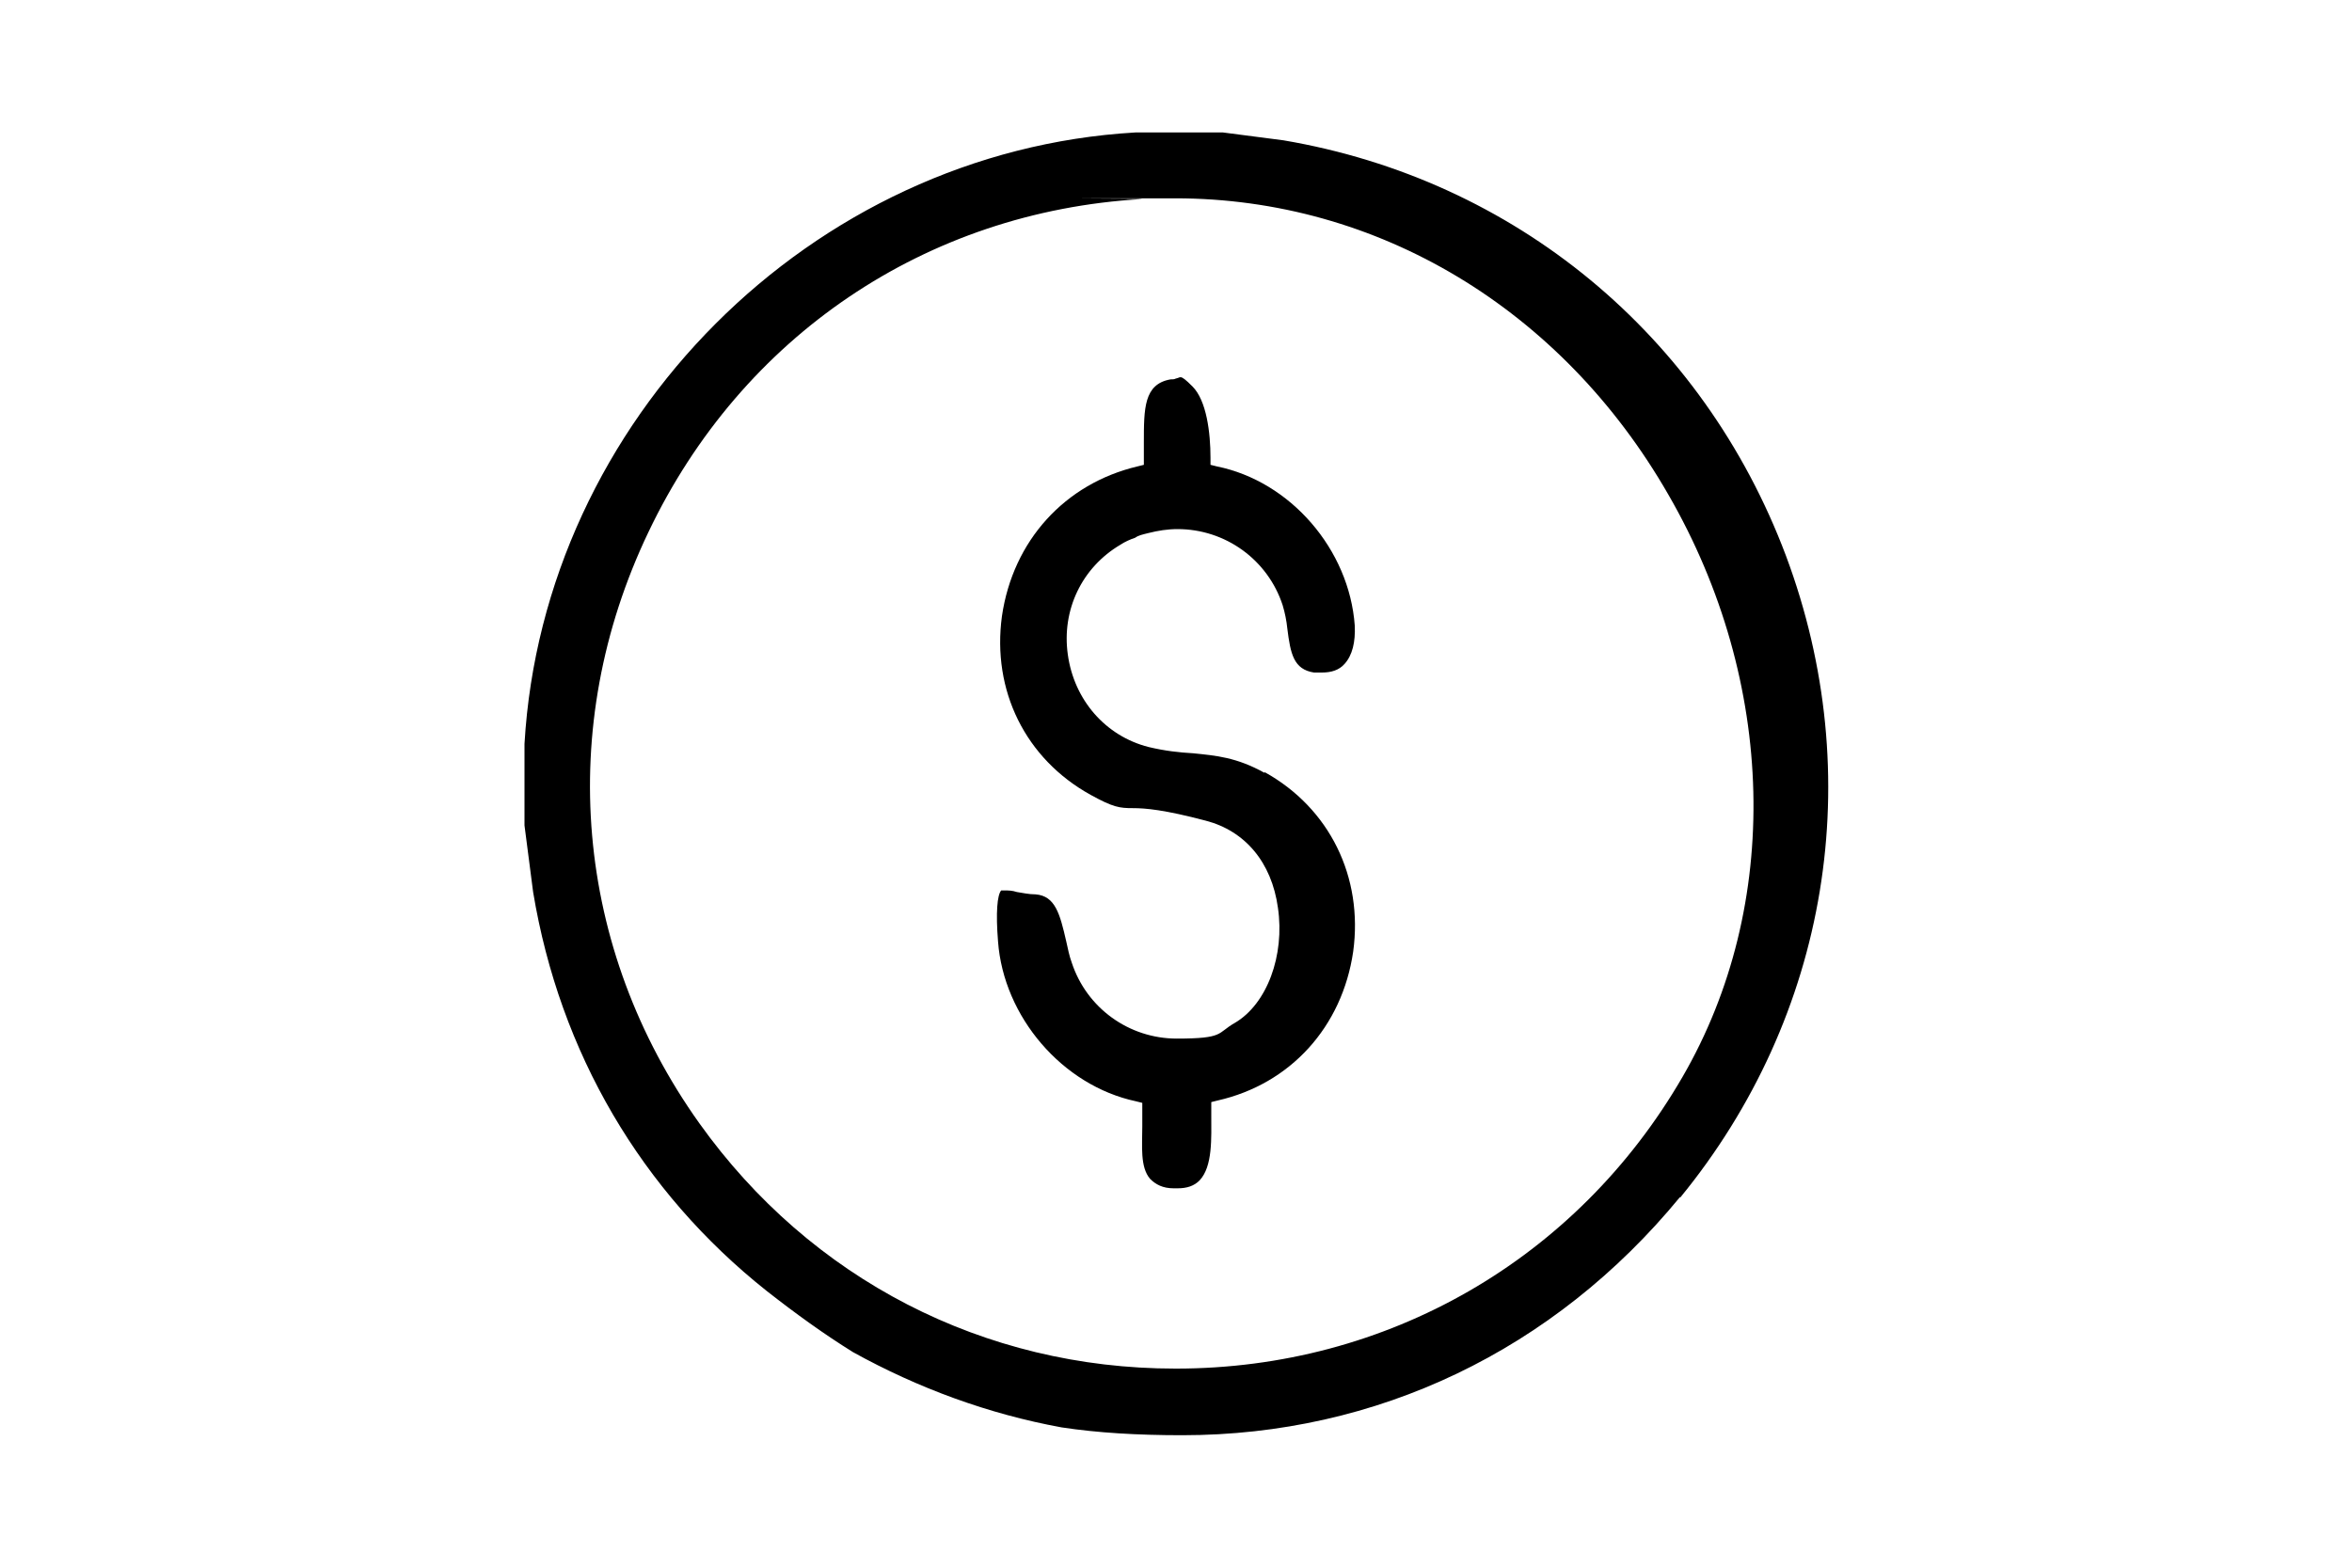
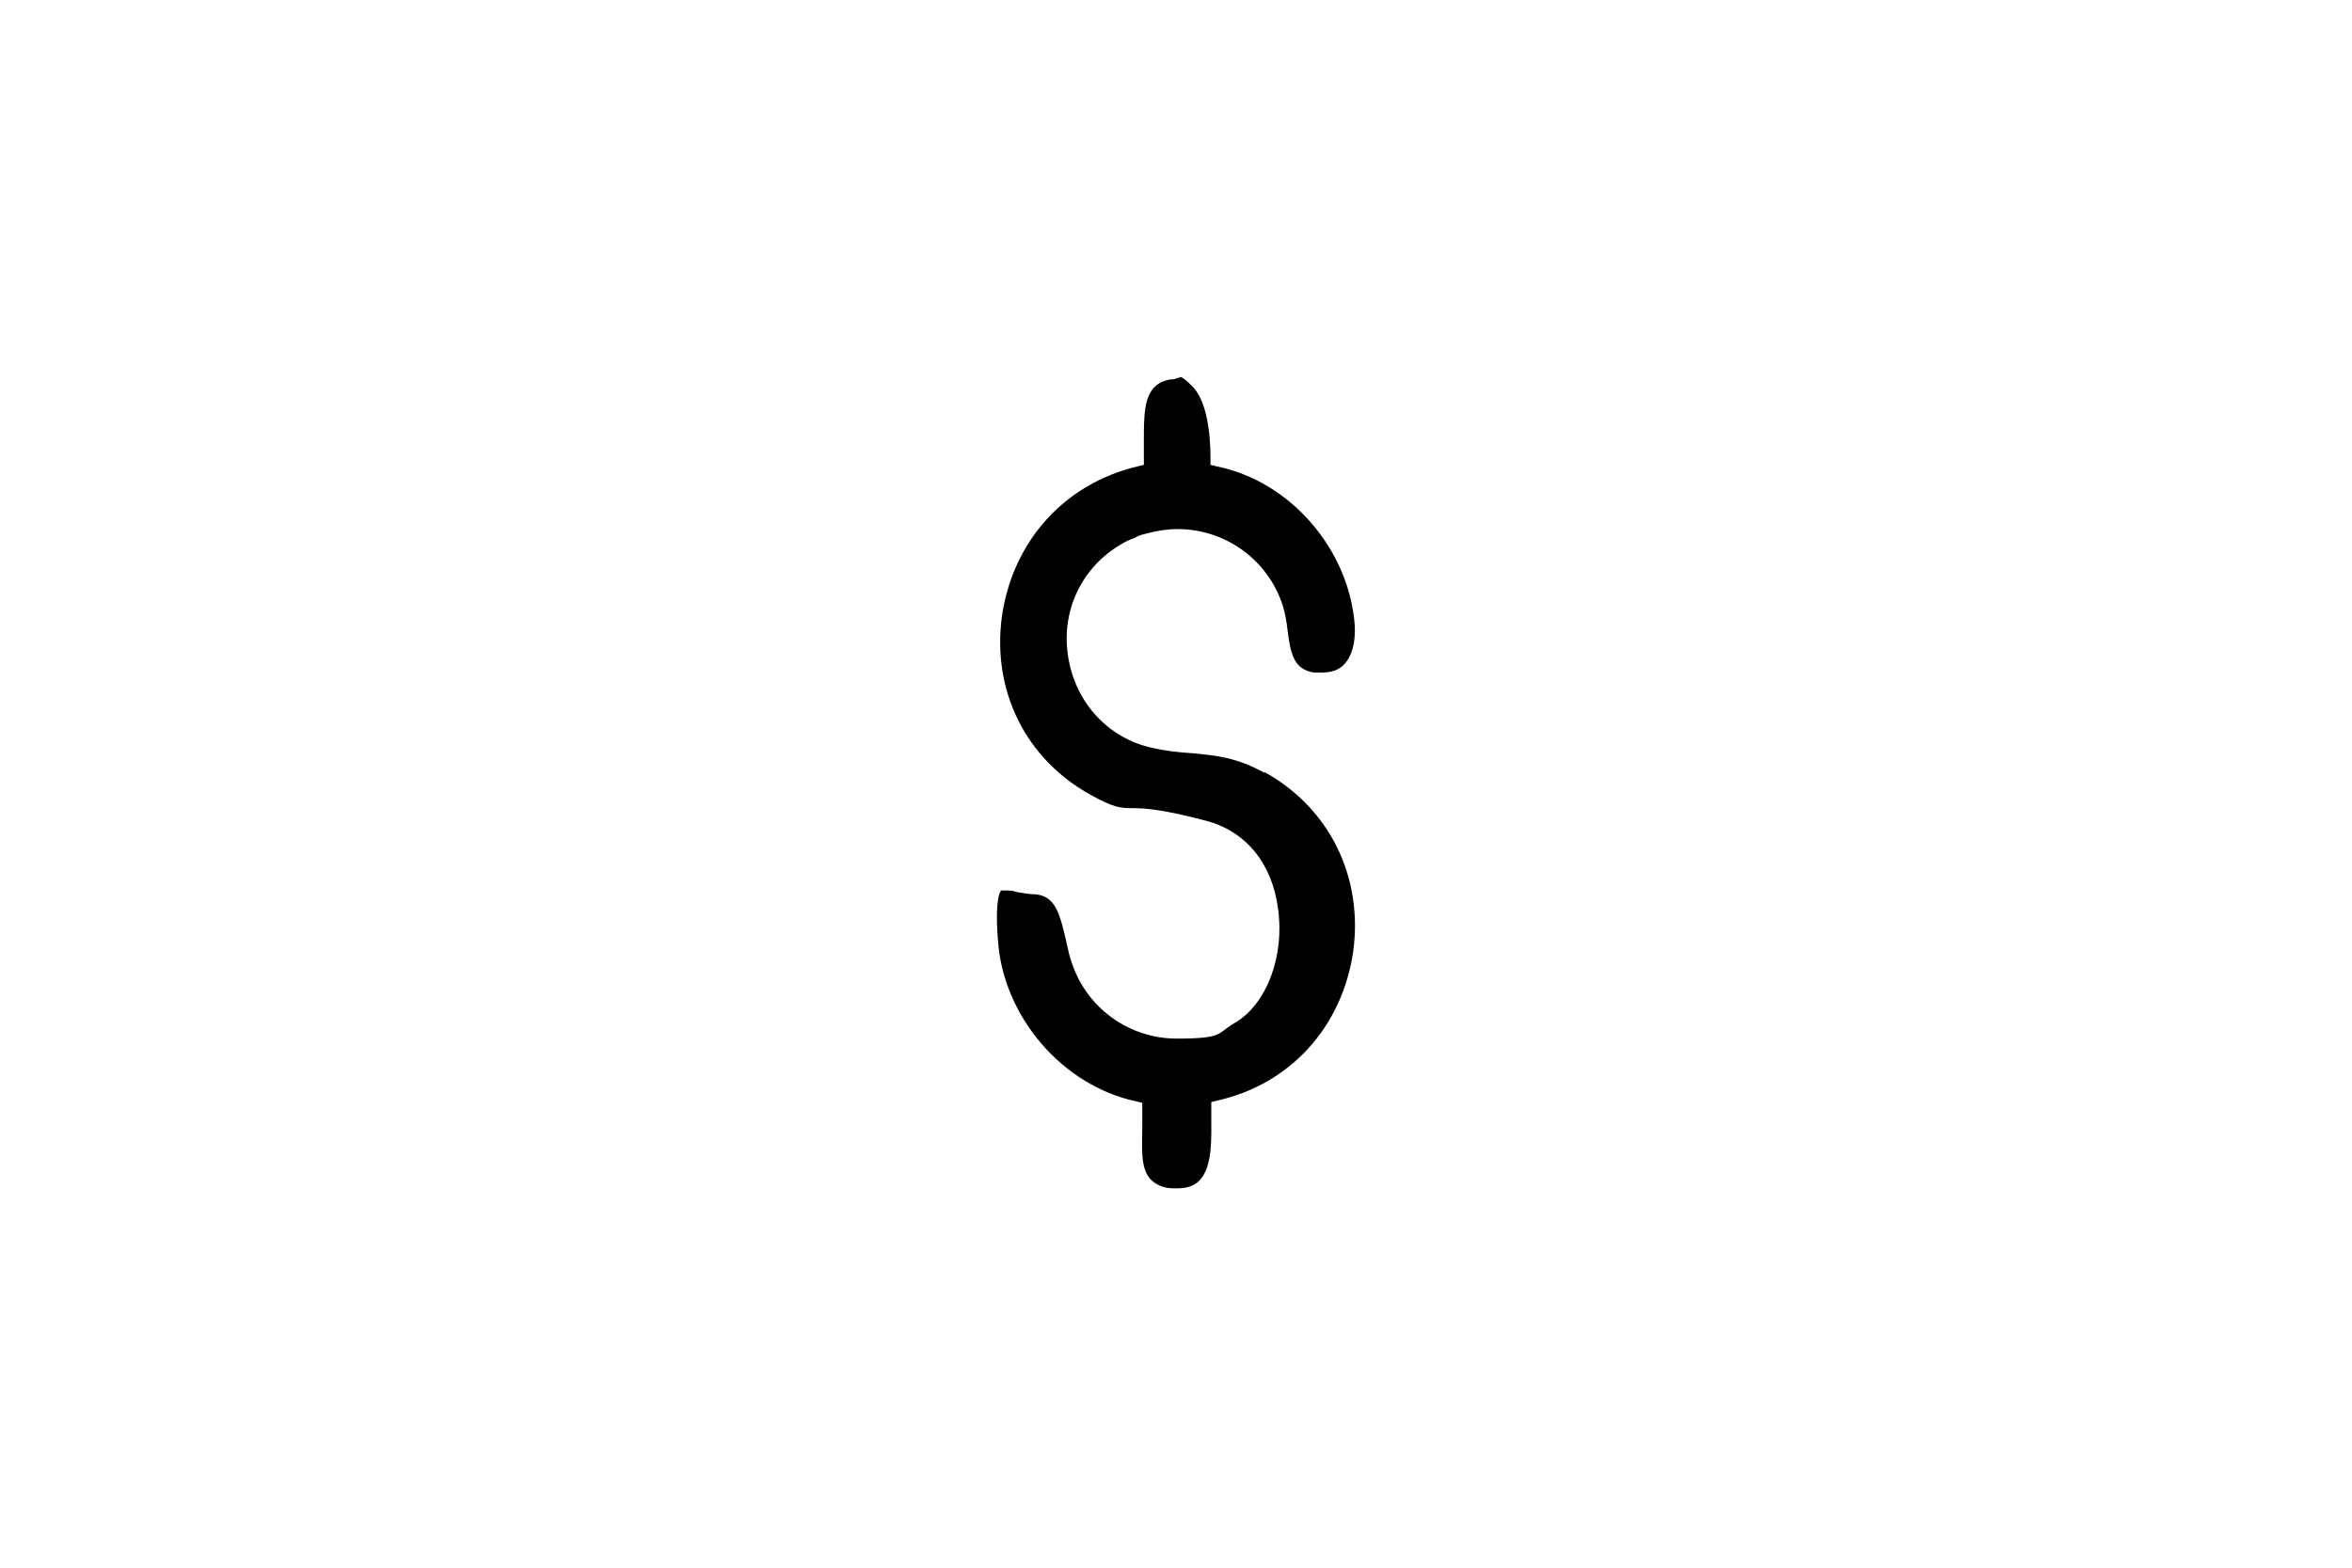
<svg xmlns="http://www.w3.org/2000/svg" id="Capa_1" version="1.1" viewBox="0 0 300 200">
-   <path d="M214.3,152.8c19-23.2,24-53.8,13.5-81.9-10.6-28.2-34.6-48-64.1-53l-7.7-1h0c0,0-11.2,0-11.2,0-41.3,2.4-75.5,36.7-77.9,78v10.4l1.1,8.5c3.4,20.5,13.8,38.2,29.8,50.9,3.7,2.9,7.3,5.5,11,7.8,8.3,4.6,17.3,7.9,26.6,9.6,4.6.7,9.7,1,15.4,1,24.8,0,47.4-10.8,63.5-30.4ZM149.9,174.6c-24.4,0-46.5-11.4-60.7-31.3-15.9-22.3-18.4-50.5-6.5-75.4,11.9-25,35.4-40.9,62.9-42.5,1.5-.1-21.5-.1,4.3-.1s49.3,14.1,62.9,37.8c13.8,23.9,14.5,52.4,1.8,74.3-13.5,23.3-37.7,37.2-64.6,37.2h0Z" />
  <path d="M161.3,98.6c-3.6-2-6.2-2.2-9.1-2.5-1.8-.1-3.6-.3-5.7-.8-5.5-1.4-9.5-6-10.3-11.8-.8-5.7,1.8-11.1,6.7-14,.6-.4,1.3-.7,1.9-.9.4-.3.9-.4,1.7-.6,1.2-.3,2.4-.5,3.7-.5,6.1,0,11.5,3.9,13.4,9.7.3,1,.5,2,.6,3,.4,3.2.8,5.2,3.4,5.6.4,0-.2,0,1,0s2.2-.3,2.9-1.1c1-1.1,1.4-2.8,1.3-4.9-.7-9.7-8.2-18.4-17.6-20.3l-.8-.2v-.9c0-3.2-.5-7.3-2.3-9.1s-1.4-1-2.3-1h.2c-.2.1-.5.1-.7.1-3.4.6-3.4,3.7-3.4,8.1v2.8l-.8.2c-9.3,2.2-15.9,9.5-17.3,19.1-1.3,9.5,3,18.2,11.3,22.8,2.9,1.6,3.7,1.7,5.4,1.7,1.6,0,4,.2,9.3,1.6,5,1.3,8.4,5.3,9.2,11.1.9,6.1-1.4,12.3-5.5,14.7-2.3,1.3-1.3,2-7.4,2s-11.5-3.9-13.4-9.7c-.3-.8-.5-1.8-.7-2.7-.8-3.5-1.4-5.8-3.9-6-.9,0-1.7-.2-2.4-.3-.6-.2-1.1-.2-1.5-.2s-.5,0-.5,0c-.5.6-.7,2.8-.4,6.5.7,9.6,8.2,18.4,17.6,20.4l.8.2v3c0,2.5-.3,5.2,1,6.7.7.7,1.6,1.2,3,1.2h.5c1.2,0,2.1-.3,2.8-1,1.7-1.8,1.5-5.4,1.5-8.4v-1.6l.8-.2c9.3-2.1,15.9-9.4,17.3-19,1.3-9.5-3-18.3-11.3-22.9Z" />
</svg>